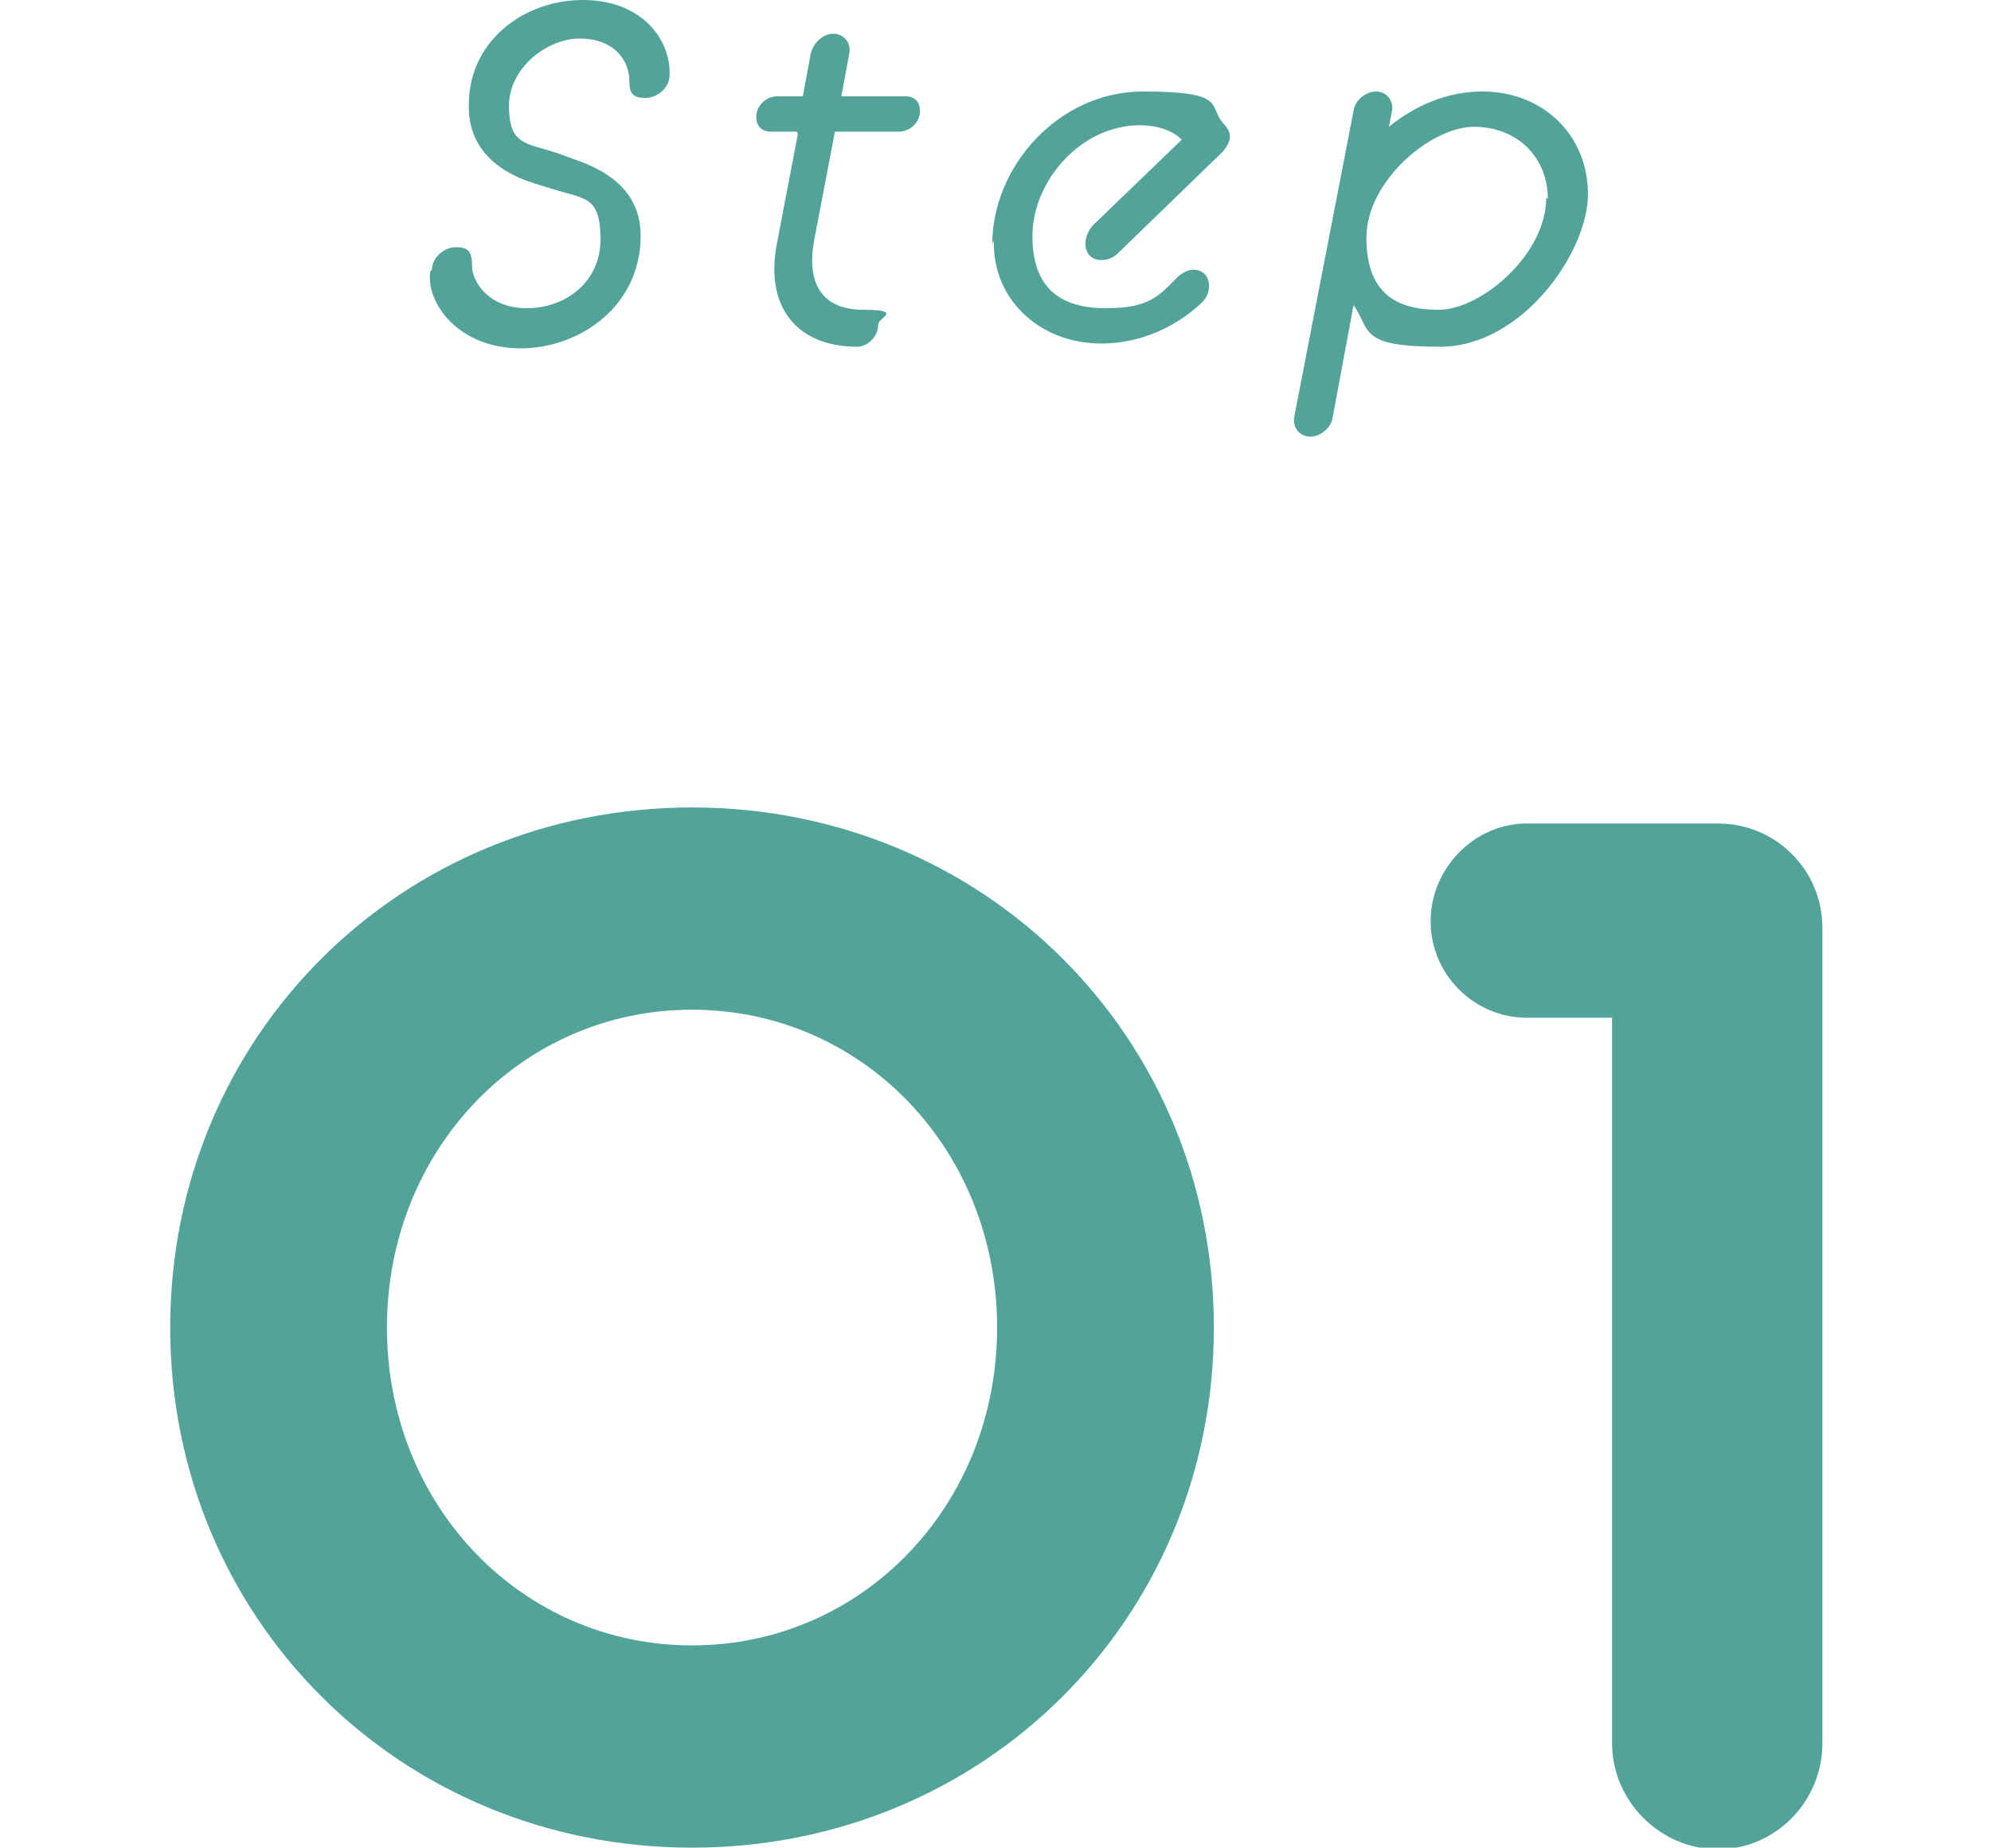
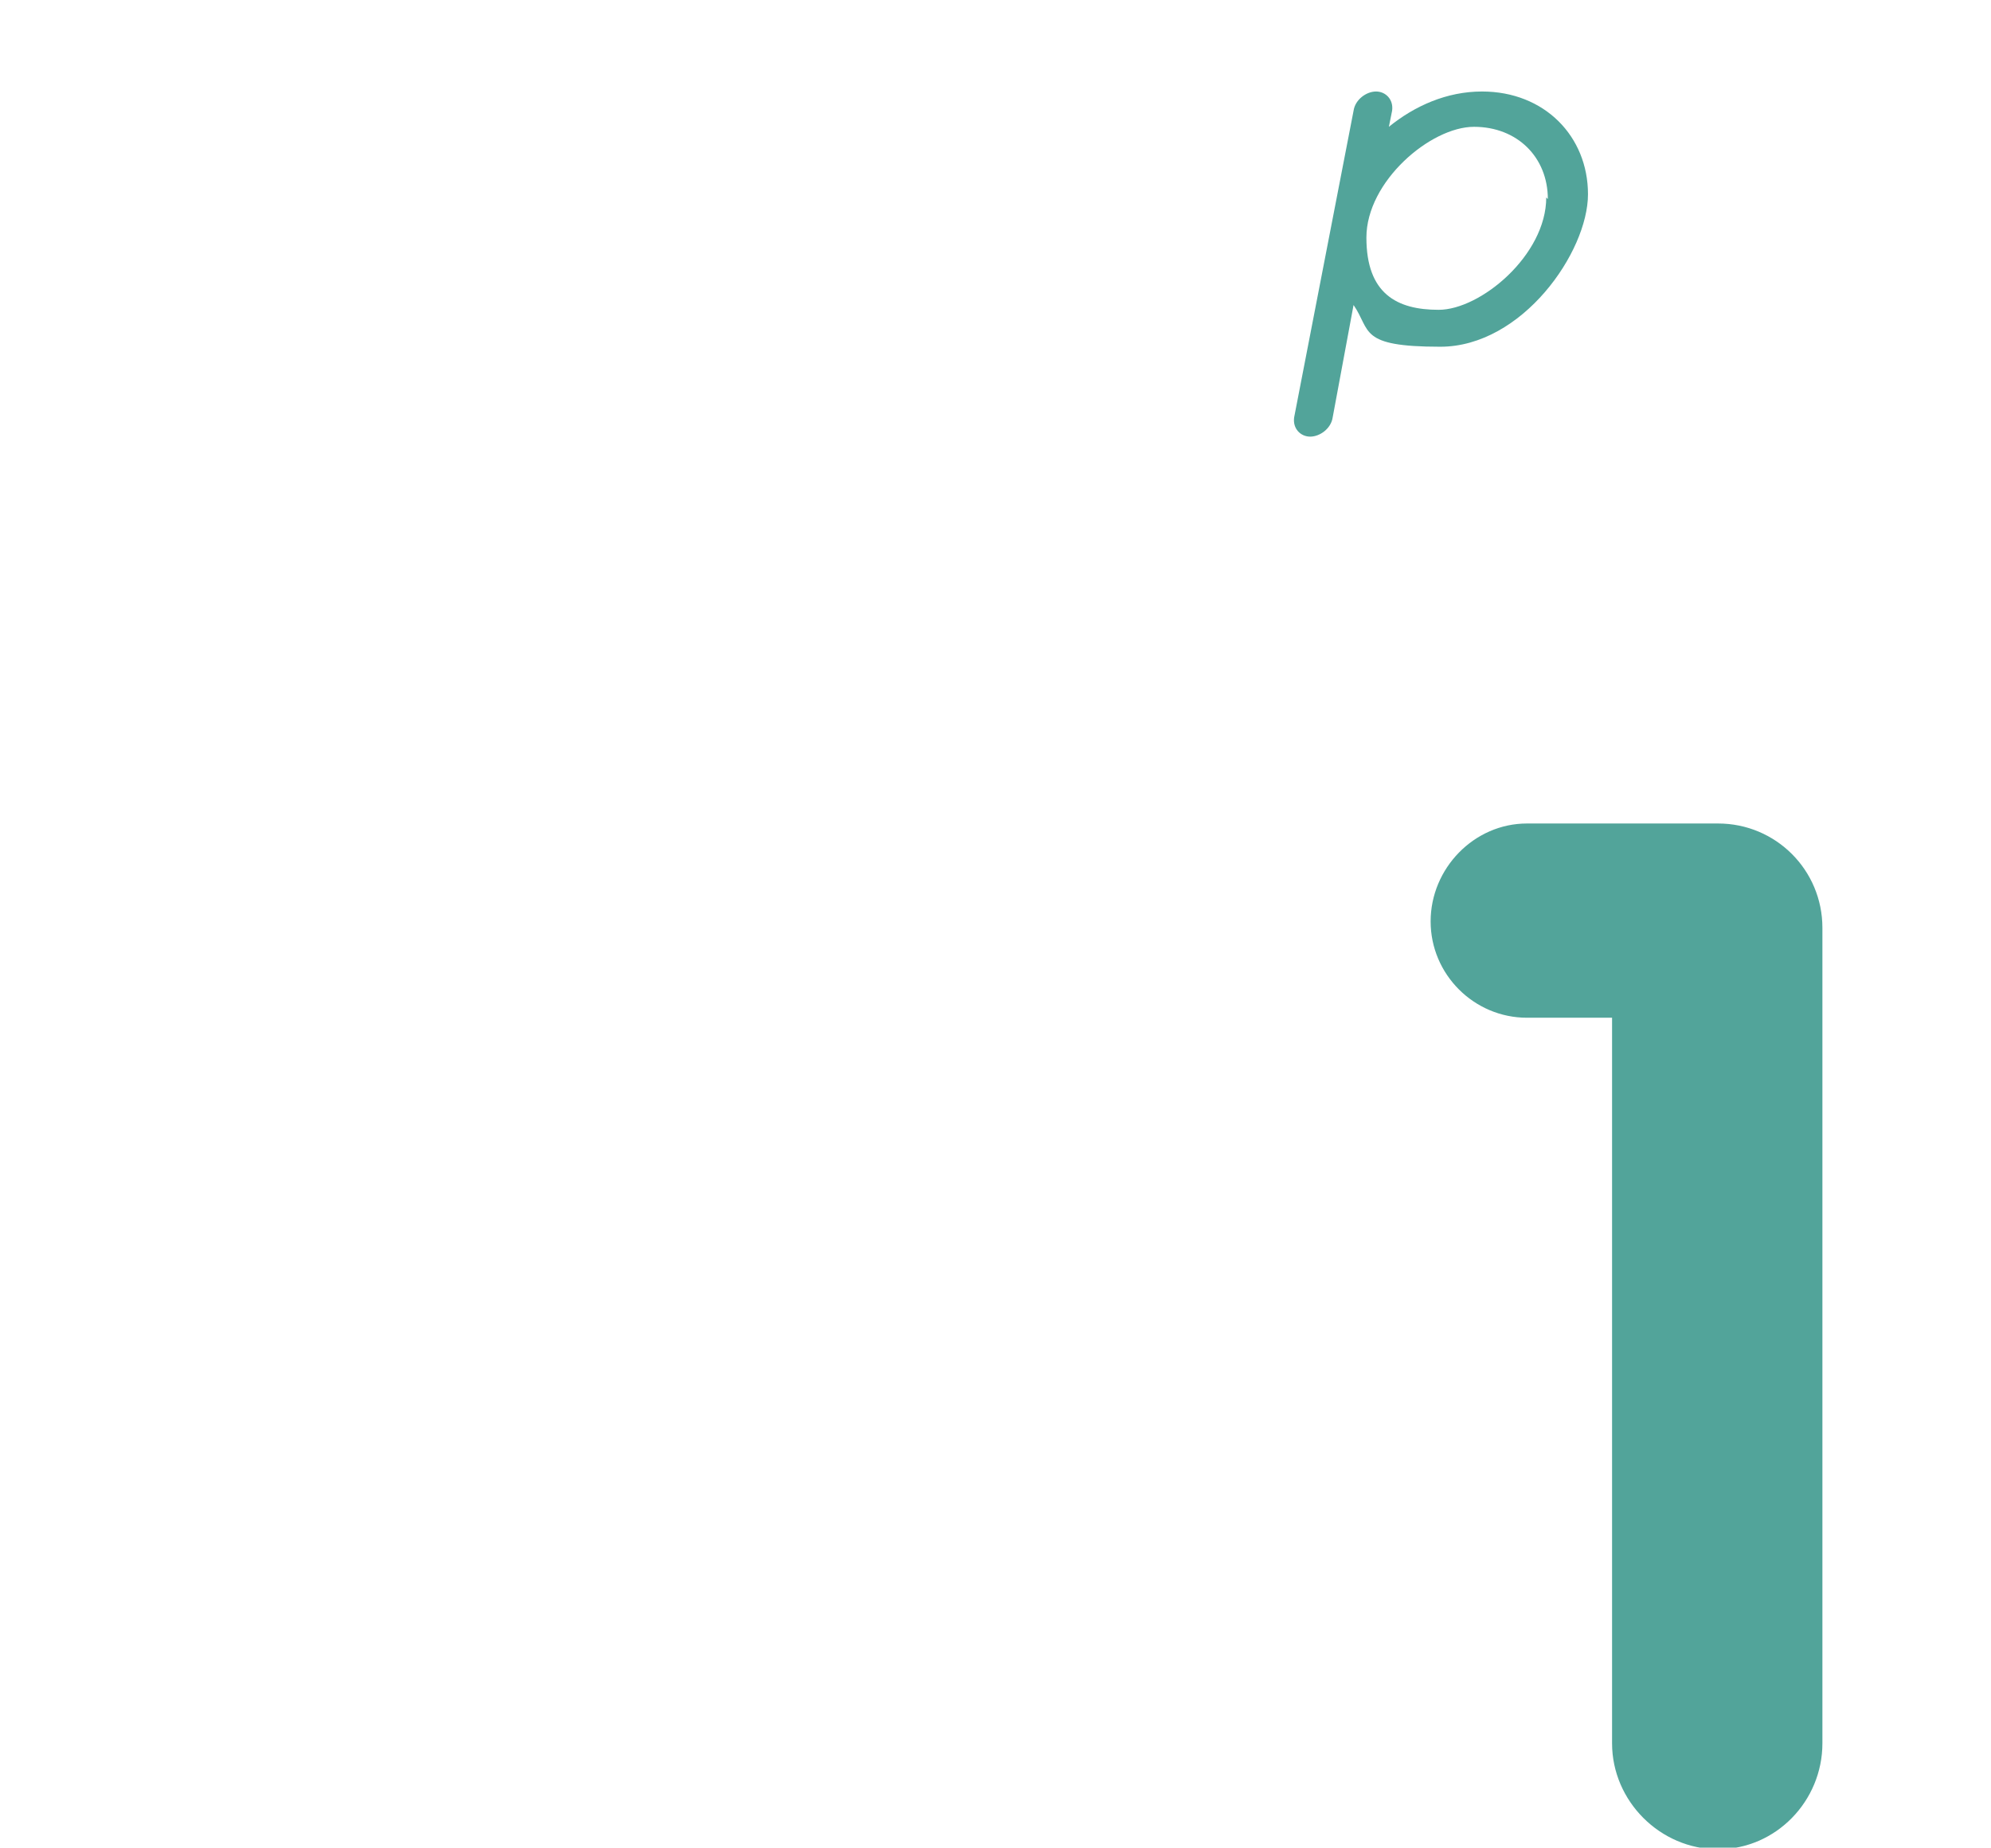
<svg xmlns="http://www.w3.org/2000/svg" id="b" version="1.1" viewBox="0 0 124 115.1">
  <defs>
    <style>
      .st0 {
        fill: #52a49a;
      }
    </style>
  </defs>
  <g id="c">
    <g>
-       <path class="st0" d="M26.9,16.8c0-.7.7-1.4,1.5-1.4s1,.3,1,1.2,1,2.6,3.4,2.6,4.6-1.6,4.6-4.3-1-2.5-2.9-3.1l-1.3-.4c-2.5-.8-4-2.4-4-4.7C29.1,2.6,32.6,0,36.3,0s5.5,2.5,5.4,4.7c0,.8-.8,1.4-1.5,1.4s-1-.2-1-1c0-1.5-1.1-2.7-3.1-2.7s-4.4,1.8-4.4,4.2,1,2.3,2.9,2.9l1.1.4c2.7.9,4.2,2.4,4.2,4.8,0,4.3-3.7,7-7.5,7s-5.9-2.8-5.6-4.8Z" />
-       <path class="st0" d="M49.6,8.2h-1.6c-.6,0-.9-.4-.9-.9,0-.8.7-1.3,1.3-1.3h1.6l.5-2.7c.2-.7.8-1.2,1.4-1.2s1.1.5,1,1.2l-.5,2.7h4c.6,0,.9.4.9.9,0,.8-.7,1.3-1.3,1.3h-4l-1.3,6.8c-.5,2.8.6,4.3,3.1,4.3s.9.5.9.9c0,.8-.7,1.4-1.3,1.4-3.8,0-5.8-2.5-5-6.5,0,0,1.3-6.8,1.3-6.8Z" />
-       <path class="st0" d="M61.8,15.2c0-4.8,4.1-9.5,9.4-9.5s4,.9,5,2c.2.2.4.5.4.8s-.2.7-.5,1l-6.5,6.3c-.3.3-.7.4-1,.4-.7,0-1-.5-1-1s.2-.8.4-1.1l5.6-5.4c-.6-.6-1.6-.9-2.6-.9-3.7,0-6.7,3.5-6.7,6.9s1.9,4.5,4.6,4.5,3.3-.8,4.4-1.9c.3-.3.7-.5,1-.5.7,0,1,.5,1,1s-.2.8-.5,1.1c-1.5,1.4-3.7,2.5-6.2,2.5-3.9,0-6.8-2.8-6.7-6.4Z" />
      <path class="st0" d="M84.3,19l-1.3,7c-.1.7-.8,1.2-1.4,1.2s-1.1-.5-1-1.2l3.7-19.1c.1-.7.8-1.2,1.4-1.2s1.1.5,1,1.2l-.2,1c1.6-1.3,3.6-2.2,5.8-2.2,3.9,0,6.6,2.8,6.6,6.4s-4.1,9.5-9.2,9.5-4.3-1-5.4-2.6ZM96.4,12.4c0-2.6-1.9-4.5-4.6-4.5s-6.7,3.4-6.7,6.9,1.9,4.5,4.5,4.5,6.7-3.4,6.7-7Z" />
    </g>
    <g>
-       <path class="st0" d="M10.6,82.7c0-18.1,14.3-32.4,32.5-32.4s32.5,14.3,32.5,32.4-14.3,32.4-32.5,32.4-32.5-14.3-32.5-32.4ZM62.1,82.7c0-11.1-8.4-19.8-19-19.8s-19,8.7-19,19.8,8.4,19.8,19,19.8,19-8.7,19-19.8Z" />
      <path class="st0" d="M100.4,63.4h-5.3c-3.3,0-6-2.7-6-6s2.7-6.1,6-6.1h11.9c3.6,0,6.5,2.9,6.5,6.5v50.8c0,3.6-2.9,6.6-6.5,6.6s-6.6-3-6.6-6.6c0,0,0-45.2,0-45.2Z" />
    </g>
  </g>
</svg>